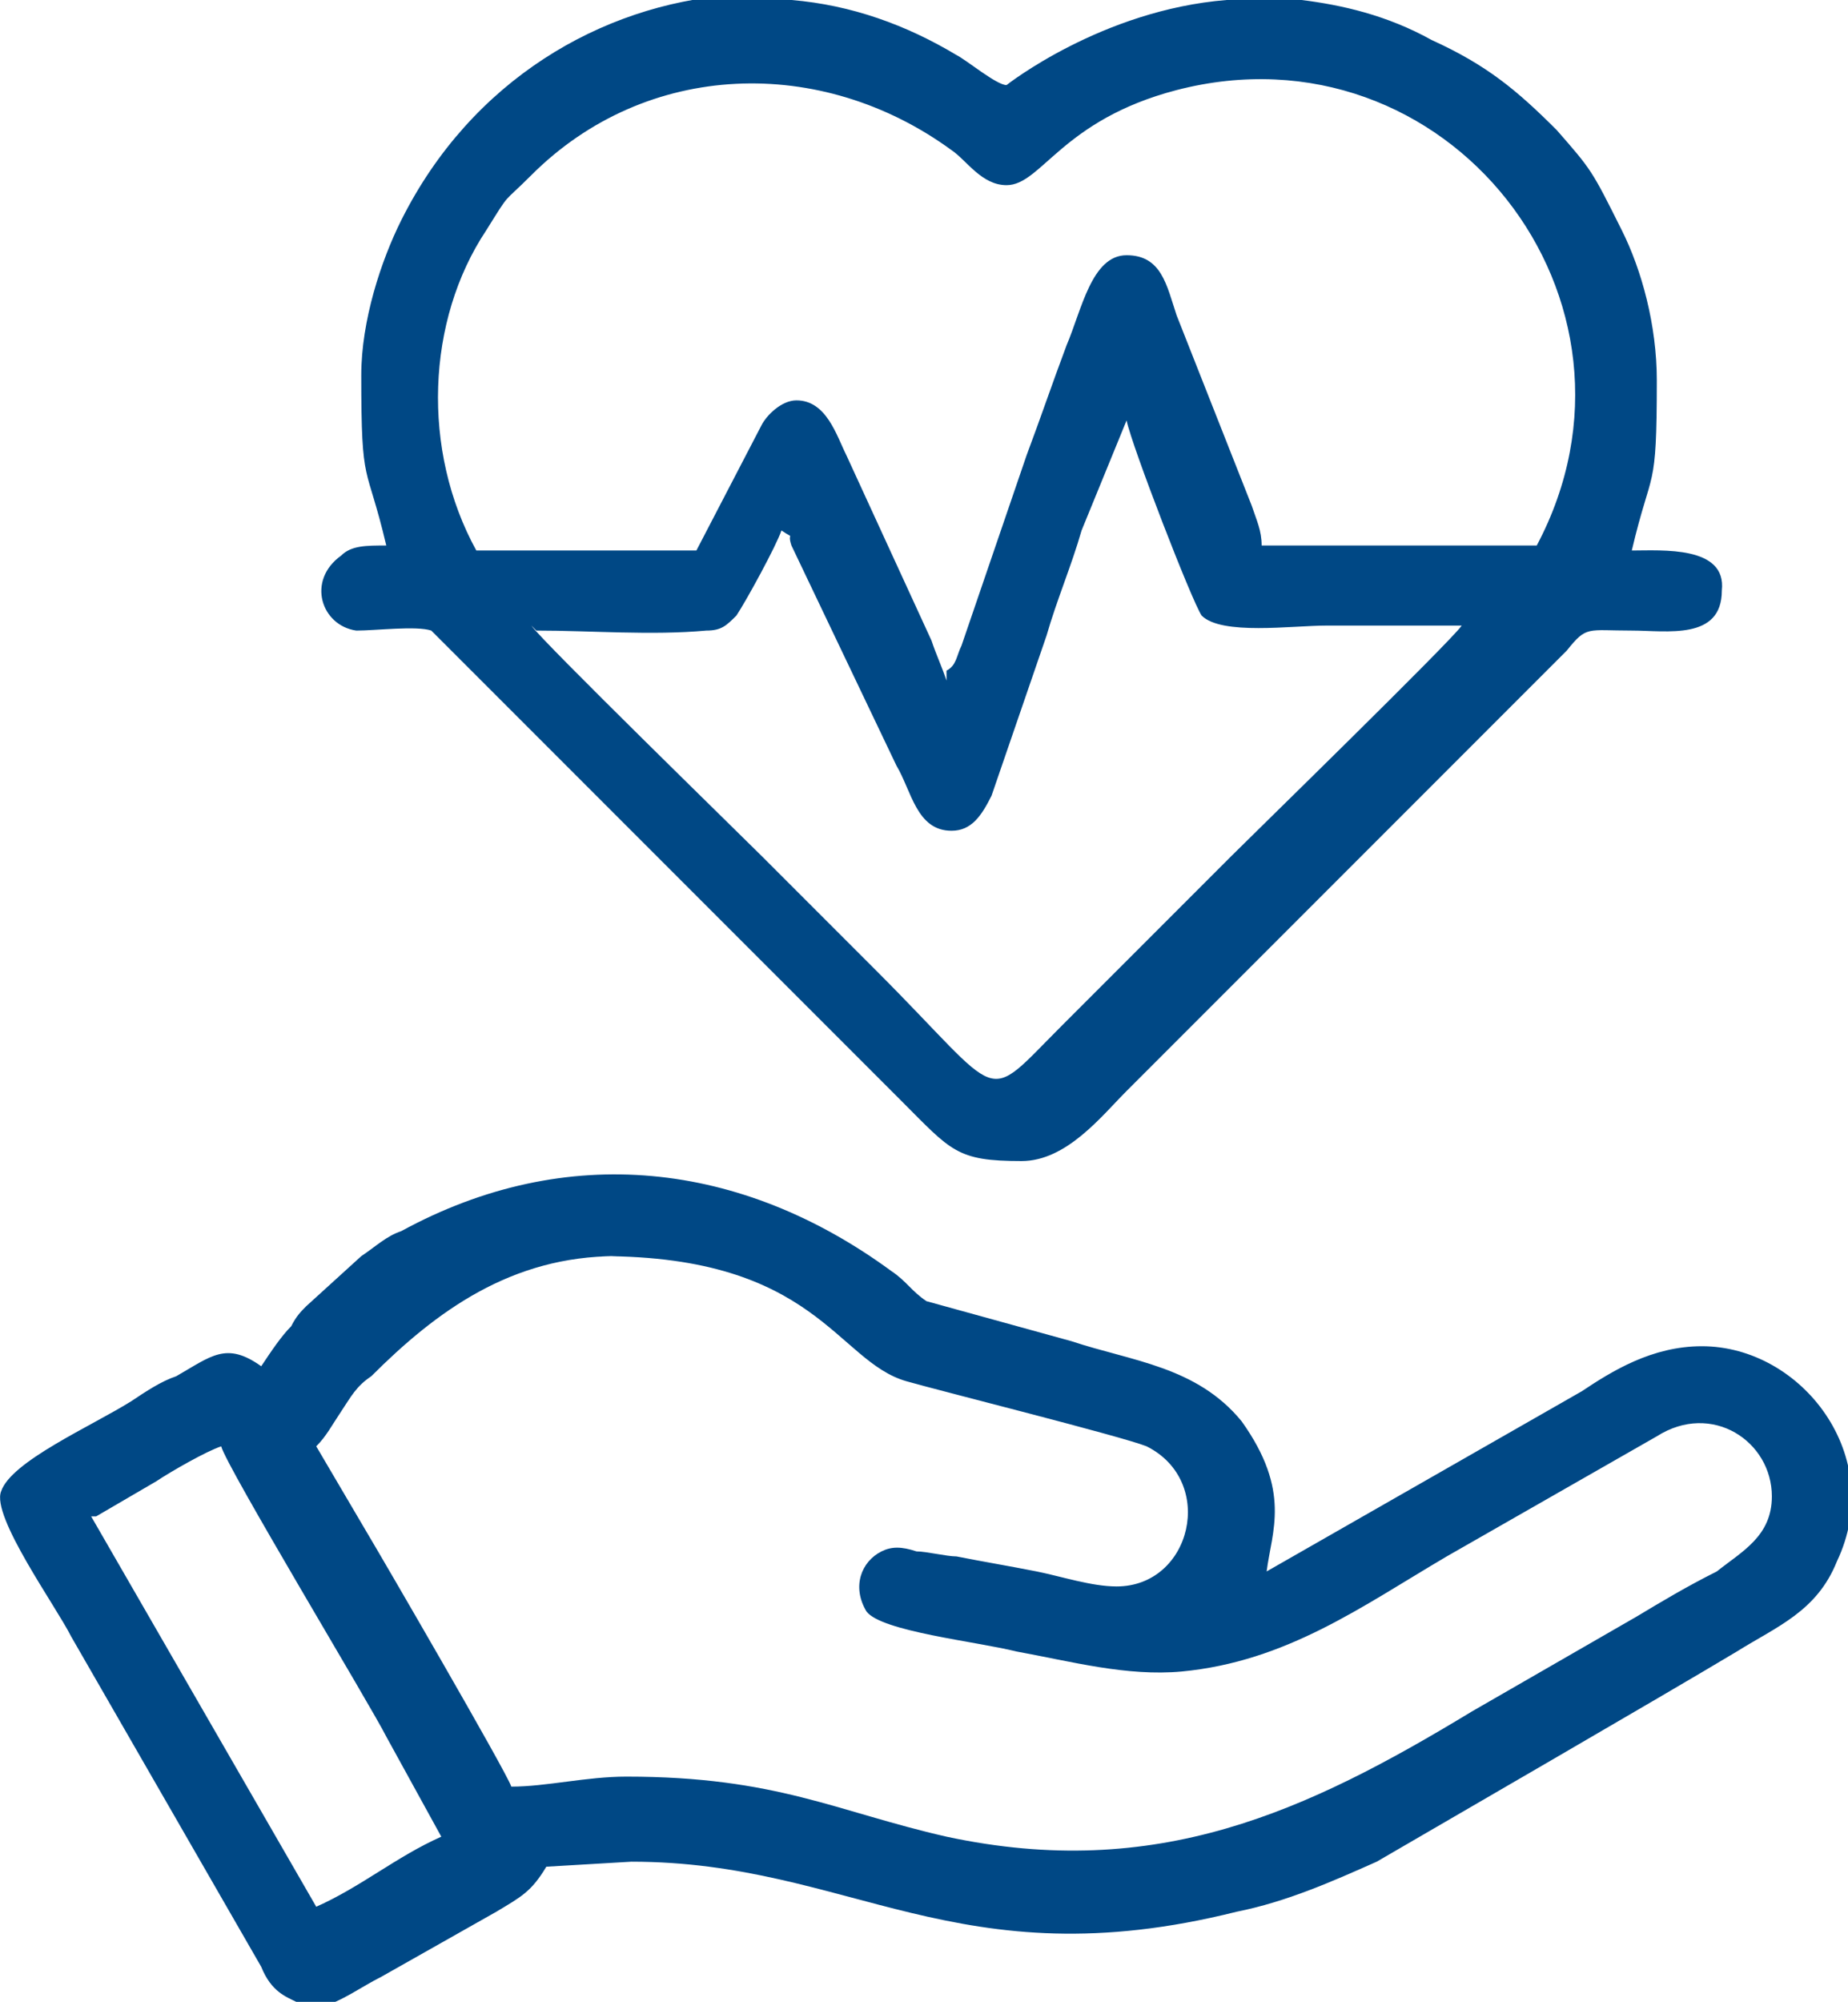
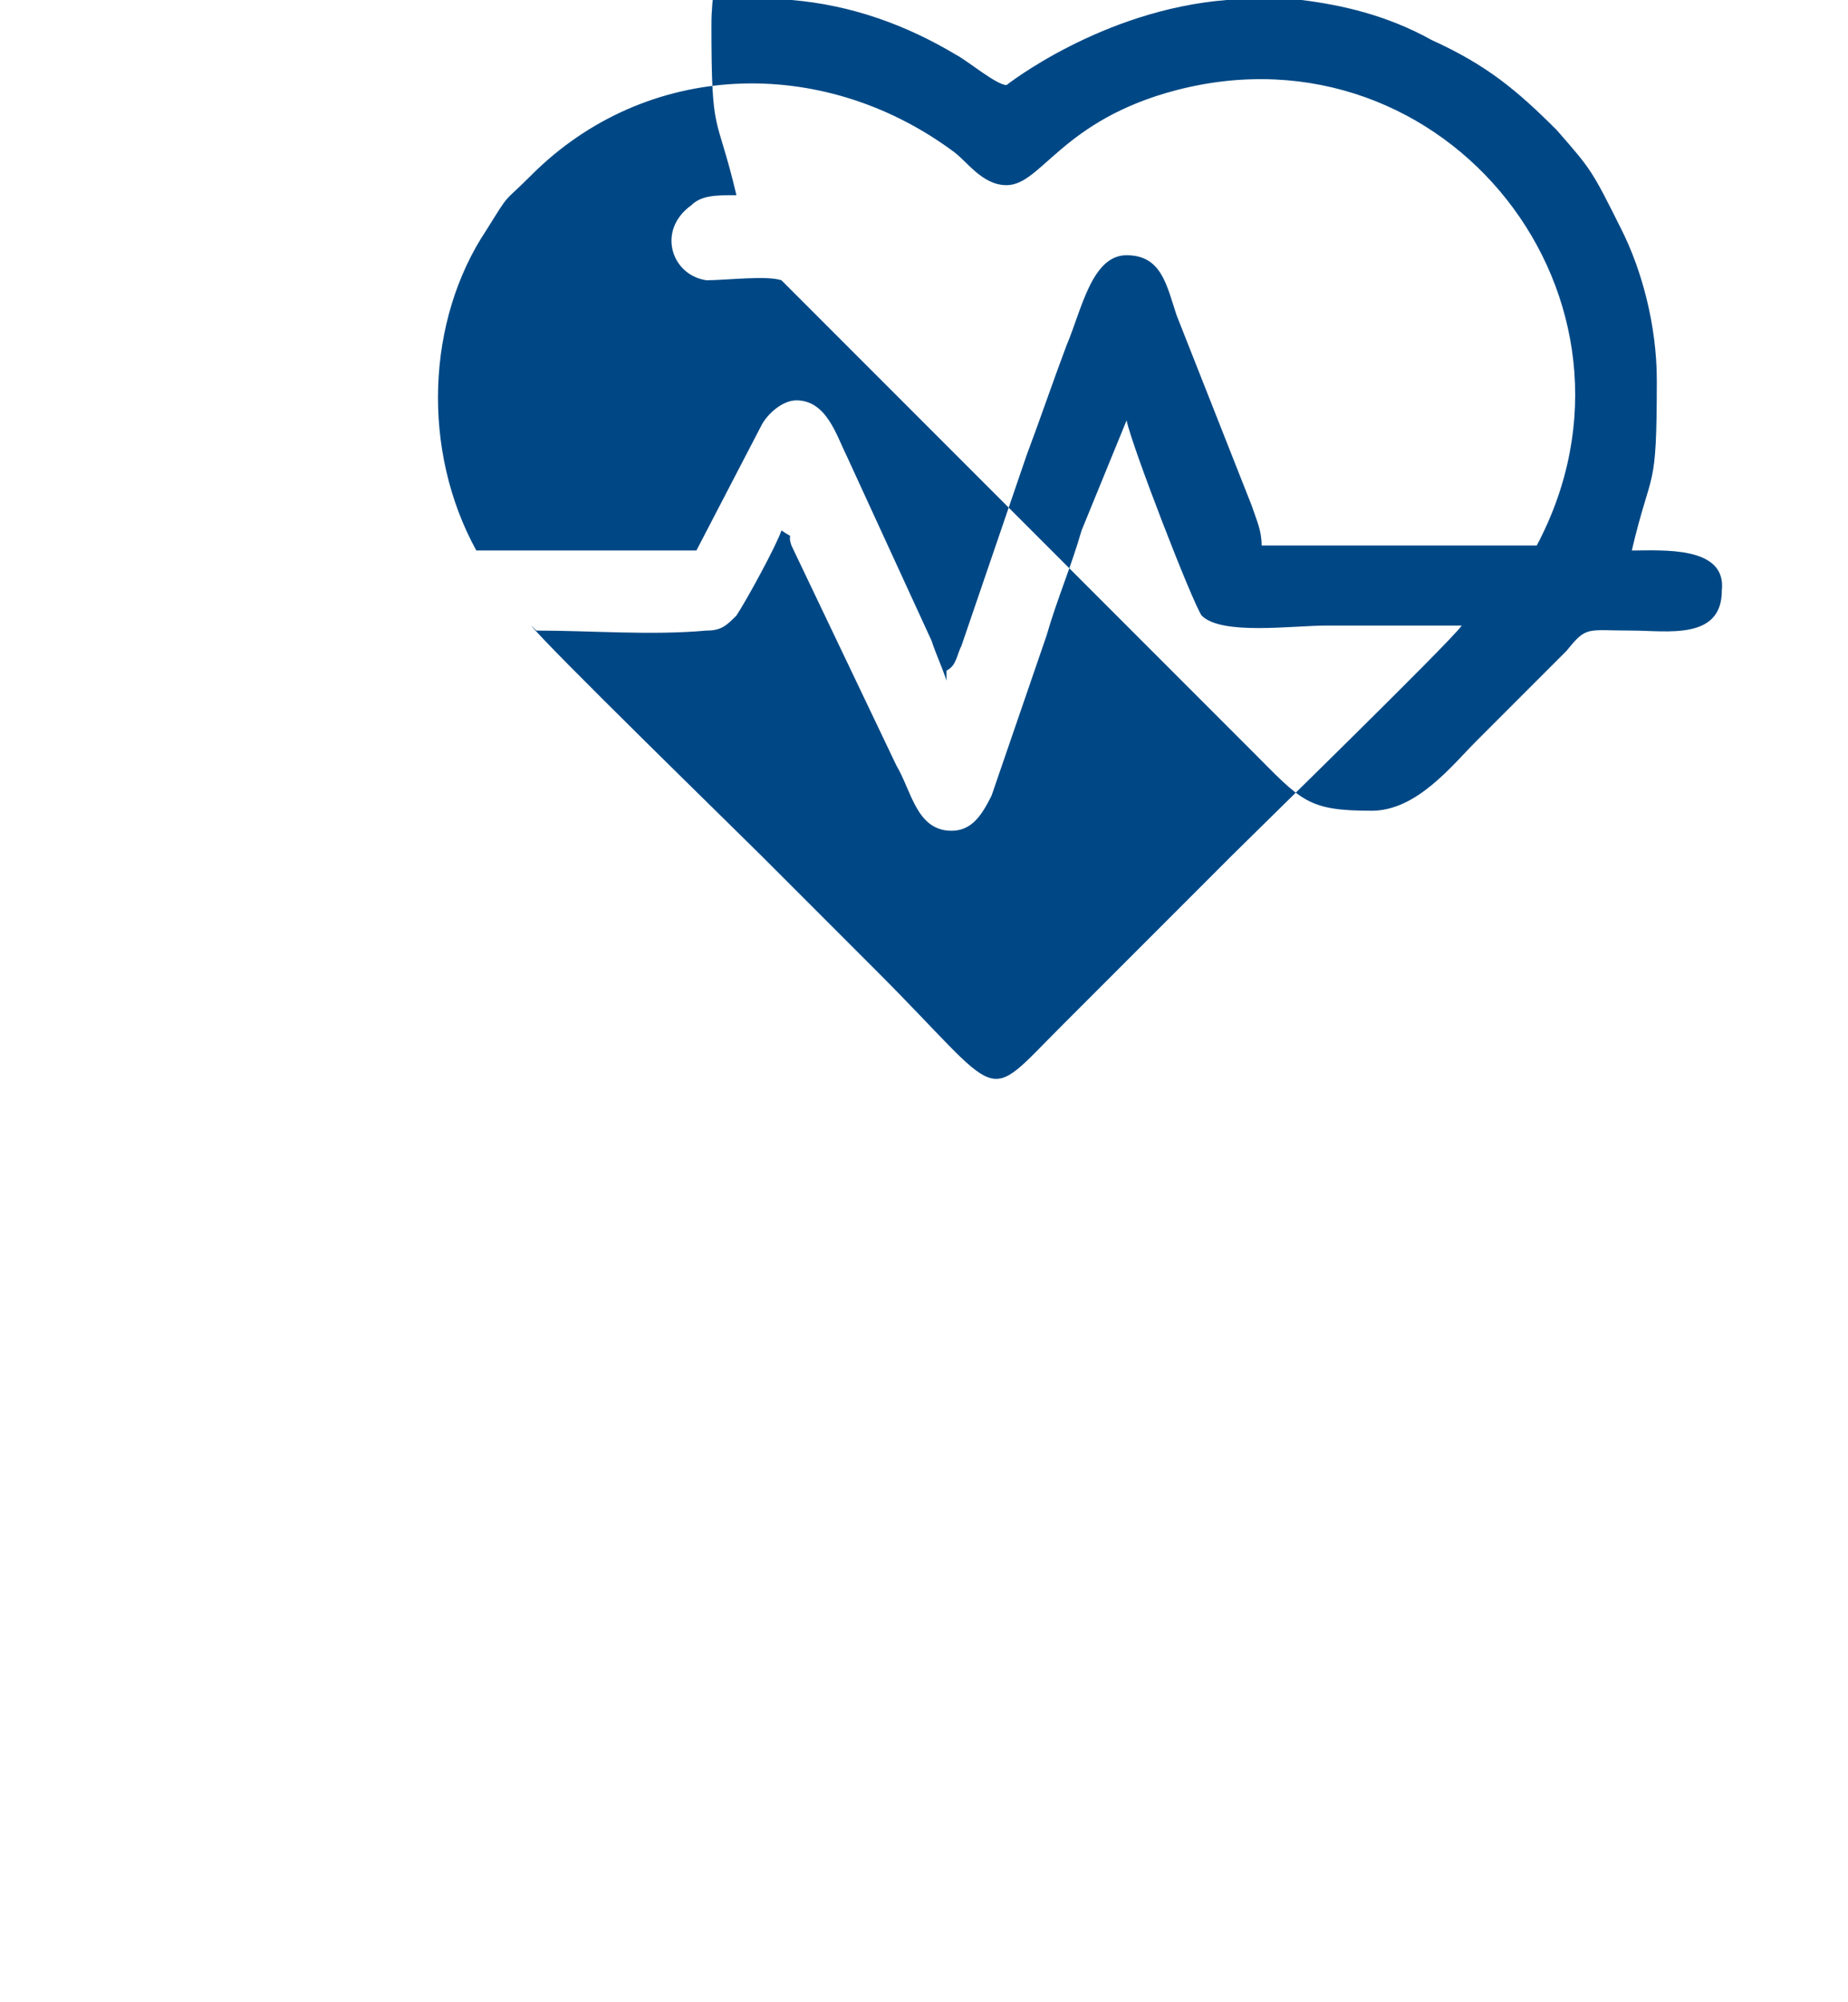
<svg xmlns="http://www.w3.org/2000/svg" xml:space="preserve" width="6.142mm" height="6.65mm" version="1.1" style="shape-rendering:geometricPrecision; text-rendering:geometricPrecision; image-rendering:optimizeQuality; fill-rule:evenodd; clip-rule:evenodd" viewBox="0 0 3.69 4">
  <defs>
    <style type="text/css">
   
    .fil0 {fill:#004885}
   
  </style>
  </defs>
  <g id="Camada_x0020_1">
    <g id="_1824828748480">
-       <path class="fil0" d="M1.07 1.26c0.11,0 0.23,0.01 0.34,0 0.03,-0 0.04,-0.01 0.06,-0.03 0.02,-0.03 0.08,-0.14 0.09,-0.17 0.03,0.02 0.01,0 0.02,0.03l0.21 0.44c0.03,0.05 0.04,0.13 0.11,0.13 0.04,0 0.06,-0.03 0.08,-0.07l0.11 -0.32c0.02,-0.07 0.05,-0.14 0.07,-0.21l0.09 -0.22c0.01,0.05 0.13,0.36 0.15,0.39 0.04,0.04 0.18,0.02 0.25,0.02 0.09,0 0.18,0 0.27,0 -0.02,0.03 -0.42,0.42 -0.46,0.46l-0.34 0.34c-0.16,0.16 -0.11,0.15 -0.37,-0.11 -0.08,-0.08 -0.15,-0.15 -0.23,-0.23 -0.04,-0.04 -0.44,-0.43 -0.46,-0.46zm0.37 -1.26l0.14 0c0.12,0.01 0.23,0.05 0.33,0.11 0.02,0.01 0.08,0.06 0.1,0.06 0,0 0.19,-0.15 0.44,-0.17l0.15 0c0.08,0.01 0.17,0.03 0.26,0.08 0.11,0.05 0.17,0.1 0.25,0.18 0.07,0.08 0.07,0.08 0.13,0.2 0.04,0.08 0.07,0.19 0.07,0.3 0,0.23 -0.01,0.17 -0.05,0.34 0.06,0 0.19,-0.01 0.18,0.08 -0,0.1 -0.11,0.08 -0.18,0.08 -0.09,-0 -0.09,-0.01 -0.13,0.04l-0.7 0.7c-0.06,0.06 -0.12,0.12 -0.18,0.18 -0.05,0.05 -0.12,0.14 -0.21,0.14 -0.13,0 -0.14,-0.02 -0.24,-0.12 -0.05,-0.05 -0.1,-0.1 -0.16,-0.16l-0.78 -0.78c-0.03,-0.01 -0.11,0 -0.15,-0 -0.07,-0.01 -0.1,-0.1 -0.03,-0.15 0.02,-0.02 0.05,-0.02 0.09,-0.02 -0.04,-0.17 -0.05,-0.11 -0.05,-0.34 0,-0.11 0.04,-0.23 0.08,-0.31 0.14,-0.28 0.4,-0.43 0.66,-0.45zm0.45 1.36c-0.01,-0.03 -0.02,-0.05 -0.03,-0.08l-0.17 -0.37c-0.02,-0.04 -0.04,-0.11 -0.1,-0.11 -0.03,0 -0.06,0.03 -0.07,0.05l-0.13 0.25 -0.44 0c-0.11,-0.2 -0.1,-0.46 0.02,-0.64 0.05,-0.08 0.03,-0.05 0.09,-0.11 0.23,-0.23 0.58,-0.24 0.84,-0.05 0.03,0.02 0.06,0.07 0.11,0.07 0.07,0 0.11,-0.13 0.34,-0.19 0.54,-0.14 0.98,0.42 0.72,0.91l-0.55 0c-0,-0.03 -0.01,-0.05 -0.02,-0.08l-0.15 -0.38c-0.02,-0.06 -0.03,-0.12 -0.1,-0.12 -0.07,0 -0.09,0.11 -0.12,0.18 -0.03,0.08 -0.05,0.14 -0.08,0.22l-0.13 0.38c-0.01,0.02 -0.01,0.04 -0.03,0.05z" />
-       <path class="fil0" d="M0.19 3.03l0.12 -0.07c0.03,-0.02 0.1,-0.06 0.13,-0.07 0.01,0.04 0.3,0.52 0.33,0.58l0.11 0.2c-0.09,0.04 -0.16,0.1 -0.25,0.14l-0.45 -0.78zm0.43 0.97l-0.03 0c-0.02,-0.01 -0.05,-0.02 -0.07,-0.07l-0.38 -0.66c-0.03,-0.06 -0.16,-0.24 -0.14,-0.29 0.02,-0.06 0.18,-0.13 0.26,-0.18 0.03,-0.02 0.06,-0.04 0.09,-0.05 0.07,-0.04 0.1,-0.07 0.17,-0.02 0.02,-0.03 0.04,-0.06 0.06,-0.08 0.01,-0.02 0.02,-0.03 0.03,-0.04l0.11 -0.1c0.03,-0.02 0.05,-0.04 0.08,-0.05 0.33,-0.18 0.68,-0.14 0.98,0.08 0.03,0.02 0.04,0.04 0.07,0.06l0.29 0.08c0.12,0.04 0.25,0.05 0.34,0.16 0.1,0.14 0.06,0.22 0.05,0.3l0.21 -0.12c0.07,-0.04 0.14,-0.08 0.21,-0.12 0.07,-0.04 0.14,-0.08 0.21,-0.12 0.06,-0.04 0.14,-0.09 0.24,-0.09 0.2,0 0.37,0.22 0.27,0.43 -0.04,0.1 -0.12,0.13 -0.2,0.18 -0.15,0.09 -0.6,0.35 -0.72,0.42 -0.09,0.04 -0.18,0.08 -0.28,0.1 -0.56,0.14 -0.77,-0.1 -1.21,-0.1l-0.17 0.01c-0.03,0.05 -0.05,0.06 -0.1,0.09l-0.23 0.13c-0.04,0.02 -0.08,0.05 -0.12,0.06zm0.58 -1.49c0.43,0 0.47,0.21 0.61,0.25 0.07,0.02 0.43,0.11 0.48,0.13 0.14,0.07 0.09,0.28 -0.06,0.28 -0.05,0 -0.11,-0.02 -0.16,-0.03 -0.05,-0.01 -0.11,-0.02 -0.16,-0.03 -0.02,-0 -0.06,-0.01 -0.08,-0.01 -0.03,-0.01 -0.05,-0.01 -0.07,0 -0.04,0.02 -0.06,0.07 -0.03,0.12 0.03,0.04 0.22,0.06 0.3,0.08 0.11,0.02 0.22,0.05 0.33,0.04 0.21,-0.02 0.36,-0.13 0.53,-0.23l0.42 -0.24c0.11,-0.07 0.23,0.01 0.23,0.12 0,0.08 -0.06,0.11 -0.11,0.15 -0.06,0.03 -0.11,0.06 -0.16,0.09l-0.33 0.19c-0.33,0.2 -0.63,0.34 -1.05,0.25 -0.22,-0.05 -0.34,-0.12 -0.64,-0.12 -0.08,0 -0.16,0.02 -0.23,0.02 -0.01,-0.03 -0.26,-0.46 -0.29,-0.51l-0.1 -0.17c0.02,-0.02 0.03,-0.04 0.05,-0.07 0.02,-0.03 0.03,-0.05 0.06,-0.07 0.13,-0.13 0.28,-0.24 0.49,-0.24z" />
+       <path class="fil0" d="M1.07 1.26c0.11,0 0.23,0.01 0.34,0 0.03,-0 0.04,-0.01 0.06,-0.03 0.02,-0.03 0.08,-0.14 0.09,-0.17 0.03,0.02 0.01,0 0.02,0.03l0.21 0.44c0.03,0.05 0.04,0.13 0.11,0.13 0.04,0 0.06,-0.03 0.08,-0.07l0.11 -0.32c0.02,-0.07 0.05,-0.14 0.07,-0.21l0.09 -0.22c0.01,0.05 0.13,0.36 0.15,0.39 0.04,0.04 0.18,0.02 0.25,0.02 0.09,0 0.18,0 0.27,0 -0.02,0.03 -0.42,0.42 -0.46,0.46l-0.34 0.34c-0.16,0.16 -0.11,0.15 -0.37,-0.11 -0.08,-0.08 -0.15,-0.15 -0.23,-0.23 -0.04,-0.04 -0.44,-0.43 -0.46,-0.46zm0.37 -1.26l0.14 0c0.12,0.01 0.23,0.05 0.33,0.11 0.02,0.01 0.08,0.06 0.1,0.06 0,0 0.19,-0.15 0.44,-0.17l0.15 0c0.08,0.01 0.17,0.03 0.26,0.08 0.11,0.05 0.17,0.1 0.25,0.18 0.07,0.08 0.07,0.08 0.13,0.2 0.04,0.08 0.07,0.19 0.07,0.3 0,0.23 -0.01,0.17 -0.05,0.34 0.06,0 0.19,-0.01 0.18,0.08 -0,0.1 -0.11,0.08 -0.18,0.08 -0.09,-0 -0.09,-0.01 -0.13,0.04c-0.06,0.06 -0.12,0.12 -0.18,0.18 -0.05,0.05 -0.12,0.14 -0.21,0.14 -0.13,0 -0.14,-0.02 -0.24,-0.12 -0.05,-0.05 -0.1,-0.1 -0.16,-0.16l-0.78 -0.78c-0.03,-0.01 -0.11,0 -0.15,-0 -0.07,-0.01 -0.1,-0.1 -0.03,-0.15 0.02,-0.02 0.05,-0.02 0.09,-0.02 -0.04,-0.17 -0.05,-0.11 -0.05,-0.34 0,-0.11 0.04,-0.23 0.08,-0.31 0.14,-0.28 0.4,-0.43 0.66,-0.45zm0.45 1.36c-0.01,-0.03 -0.02,-0.05 -0.03,-0.08l-0.17 -0.37c-0.02,-0.04 -0.04,-0.11 -0.1,-0.11 -0.03,0 -0.06,0.03 -0.07,0.05l-0.13 0.25 -0.44 0c-0.11,-0.2 -0.1,-0.46 0.02,-0.64 0.05,-0.08 0.03,-0.05 0.09,-0.11 0.23,-0.23 0.58,-0.24 0.84,-0.05 0.03,0.02 0.06,0.07 0.11,0.07 0.07,0 0.11,-0.13 0.34,-0.19 0.54,-0.14 0.98,0.42 0.72,0.91l-0.55 0c-0,-0.03 -0.01,-0.05 -0.02,-0.08l-0.15 -0.38c-0.02,-0.06 -0.03,-0.12 -0.1,-0.12 -0.07,0 -0.09,0.11 -0.12,0.18 -0.03,0.08 -0.05,0.14 -0.08,0.22l-0.13 0.38c-0.01,0.02 -0.01,0.04 -0.03,0.05z" />
    </g>
  </g>
</svg>